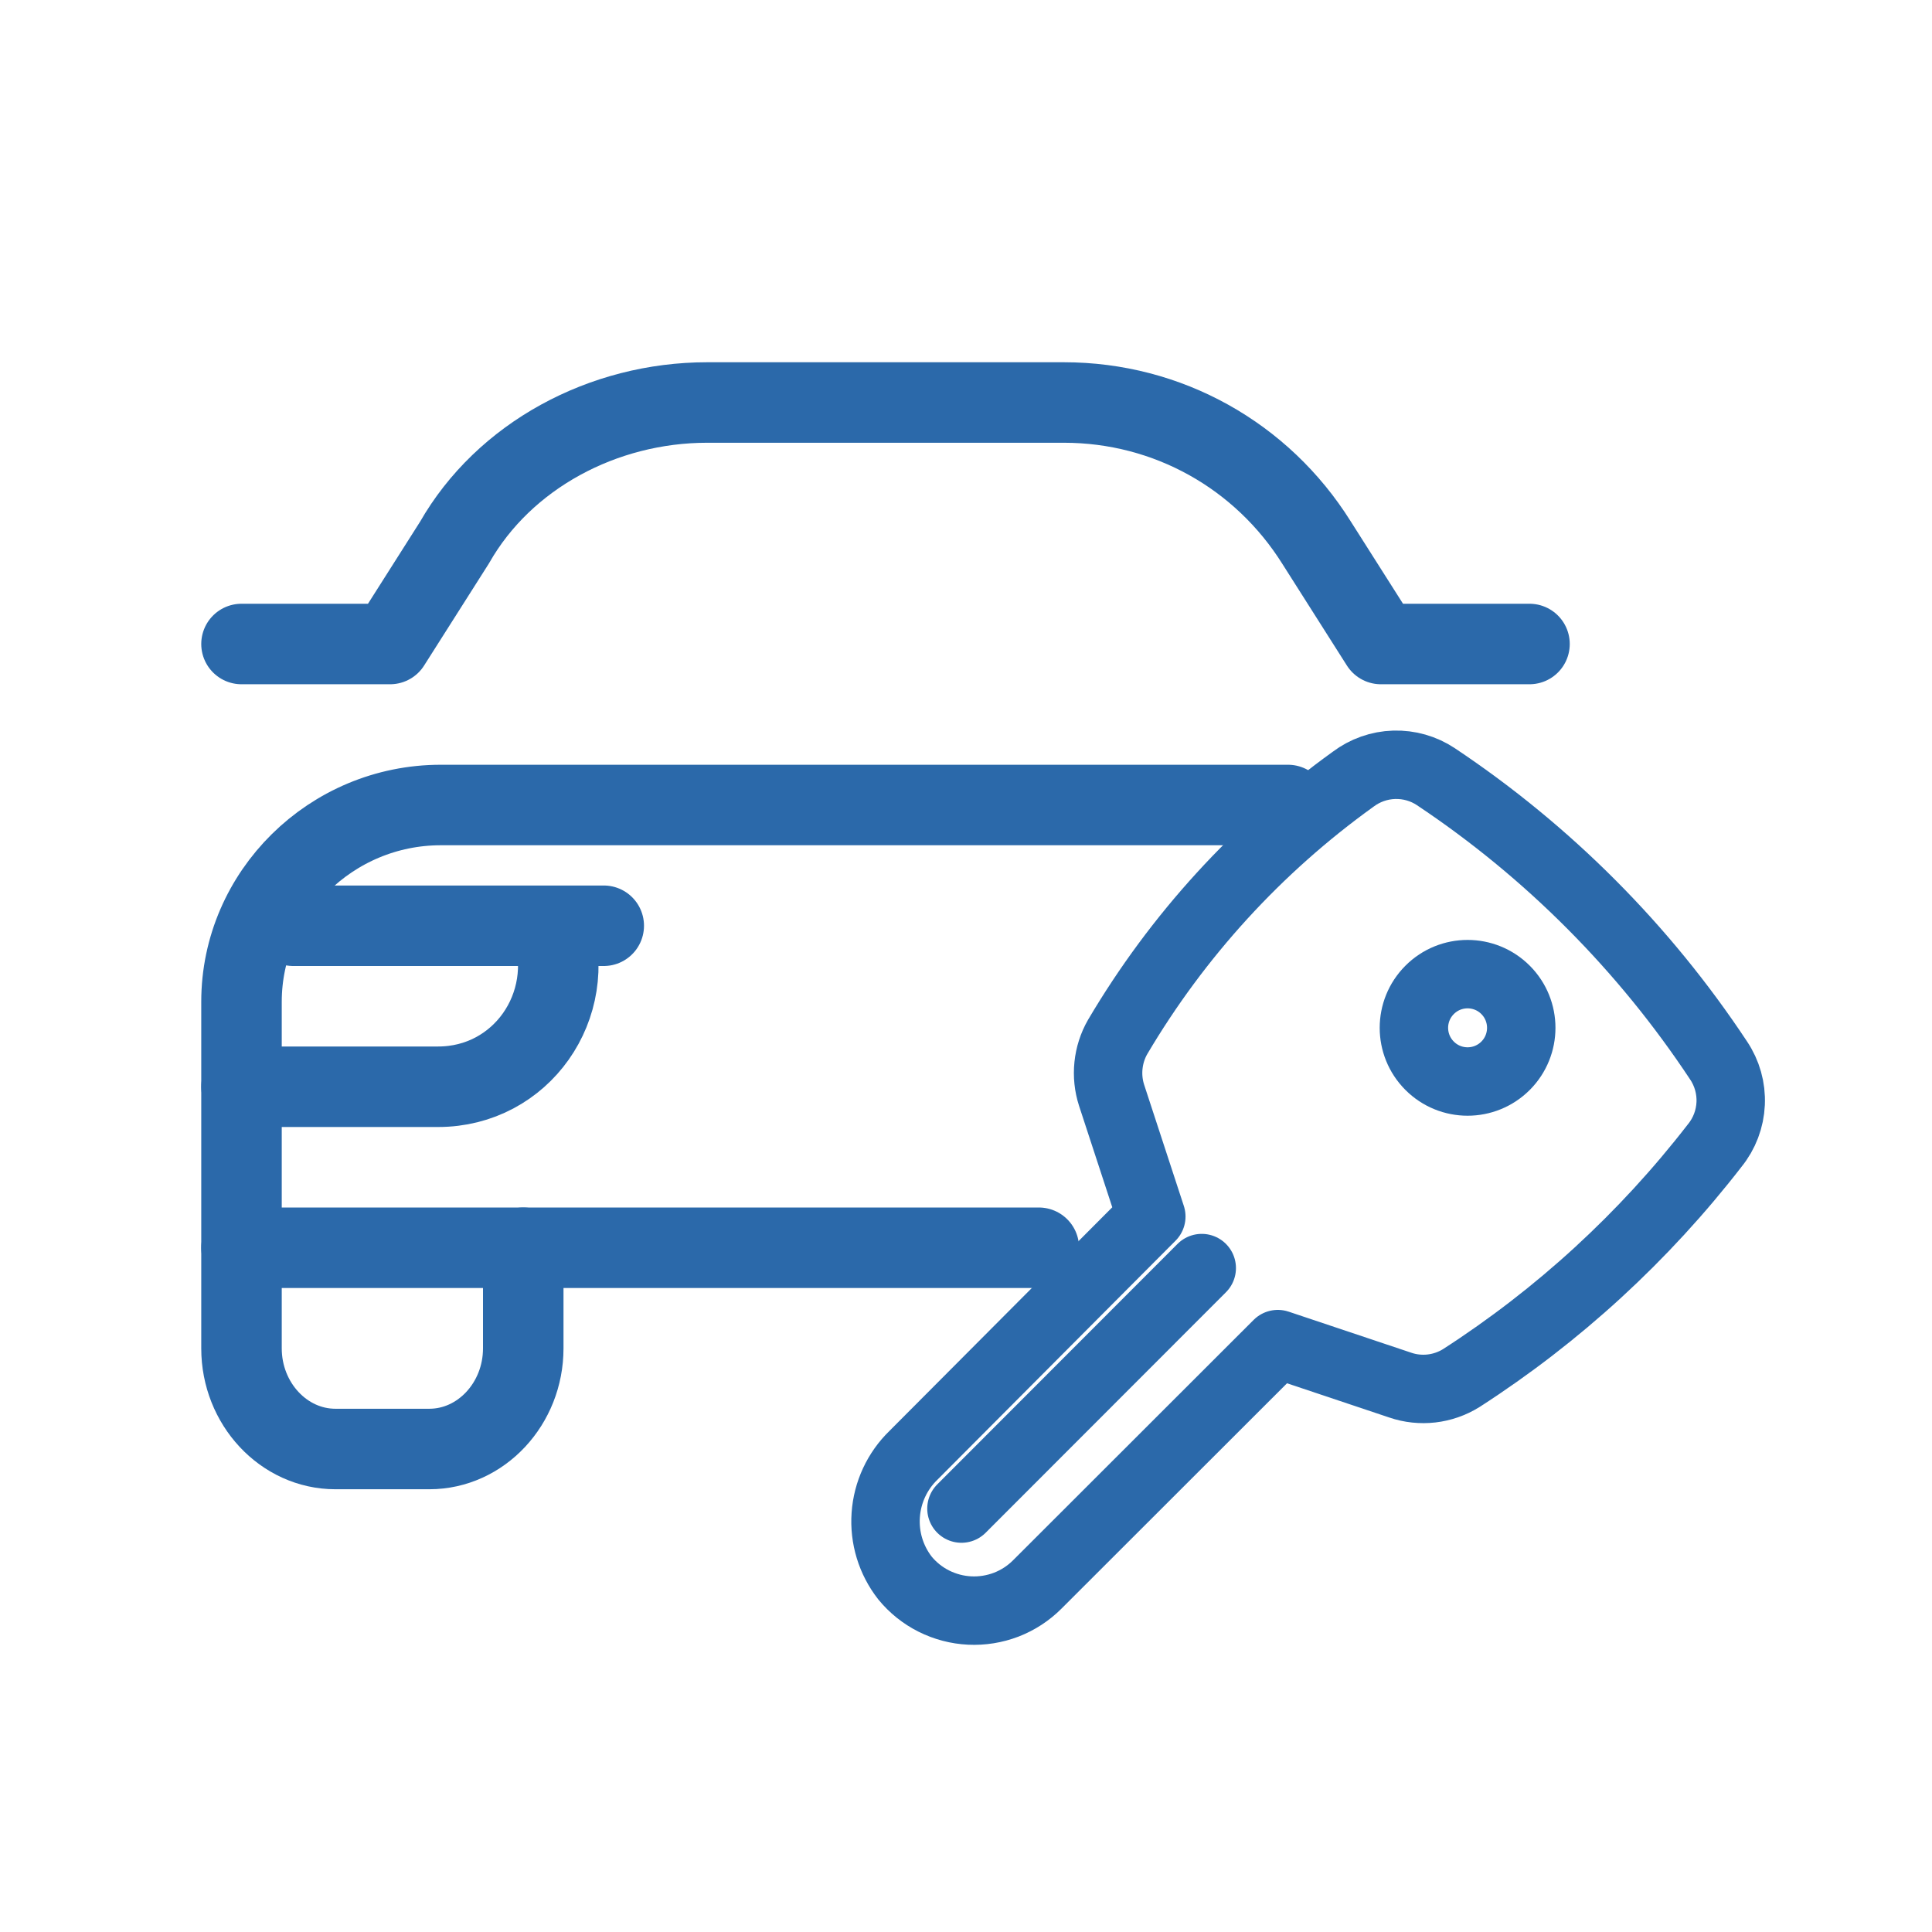
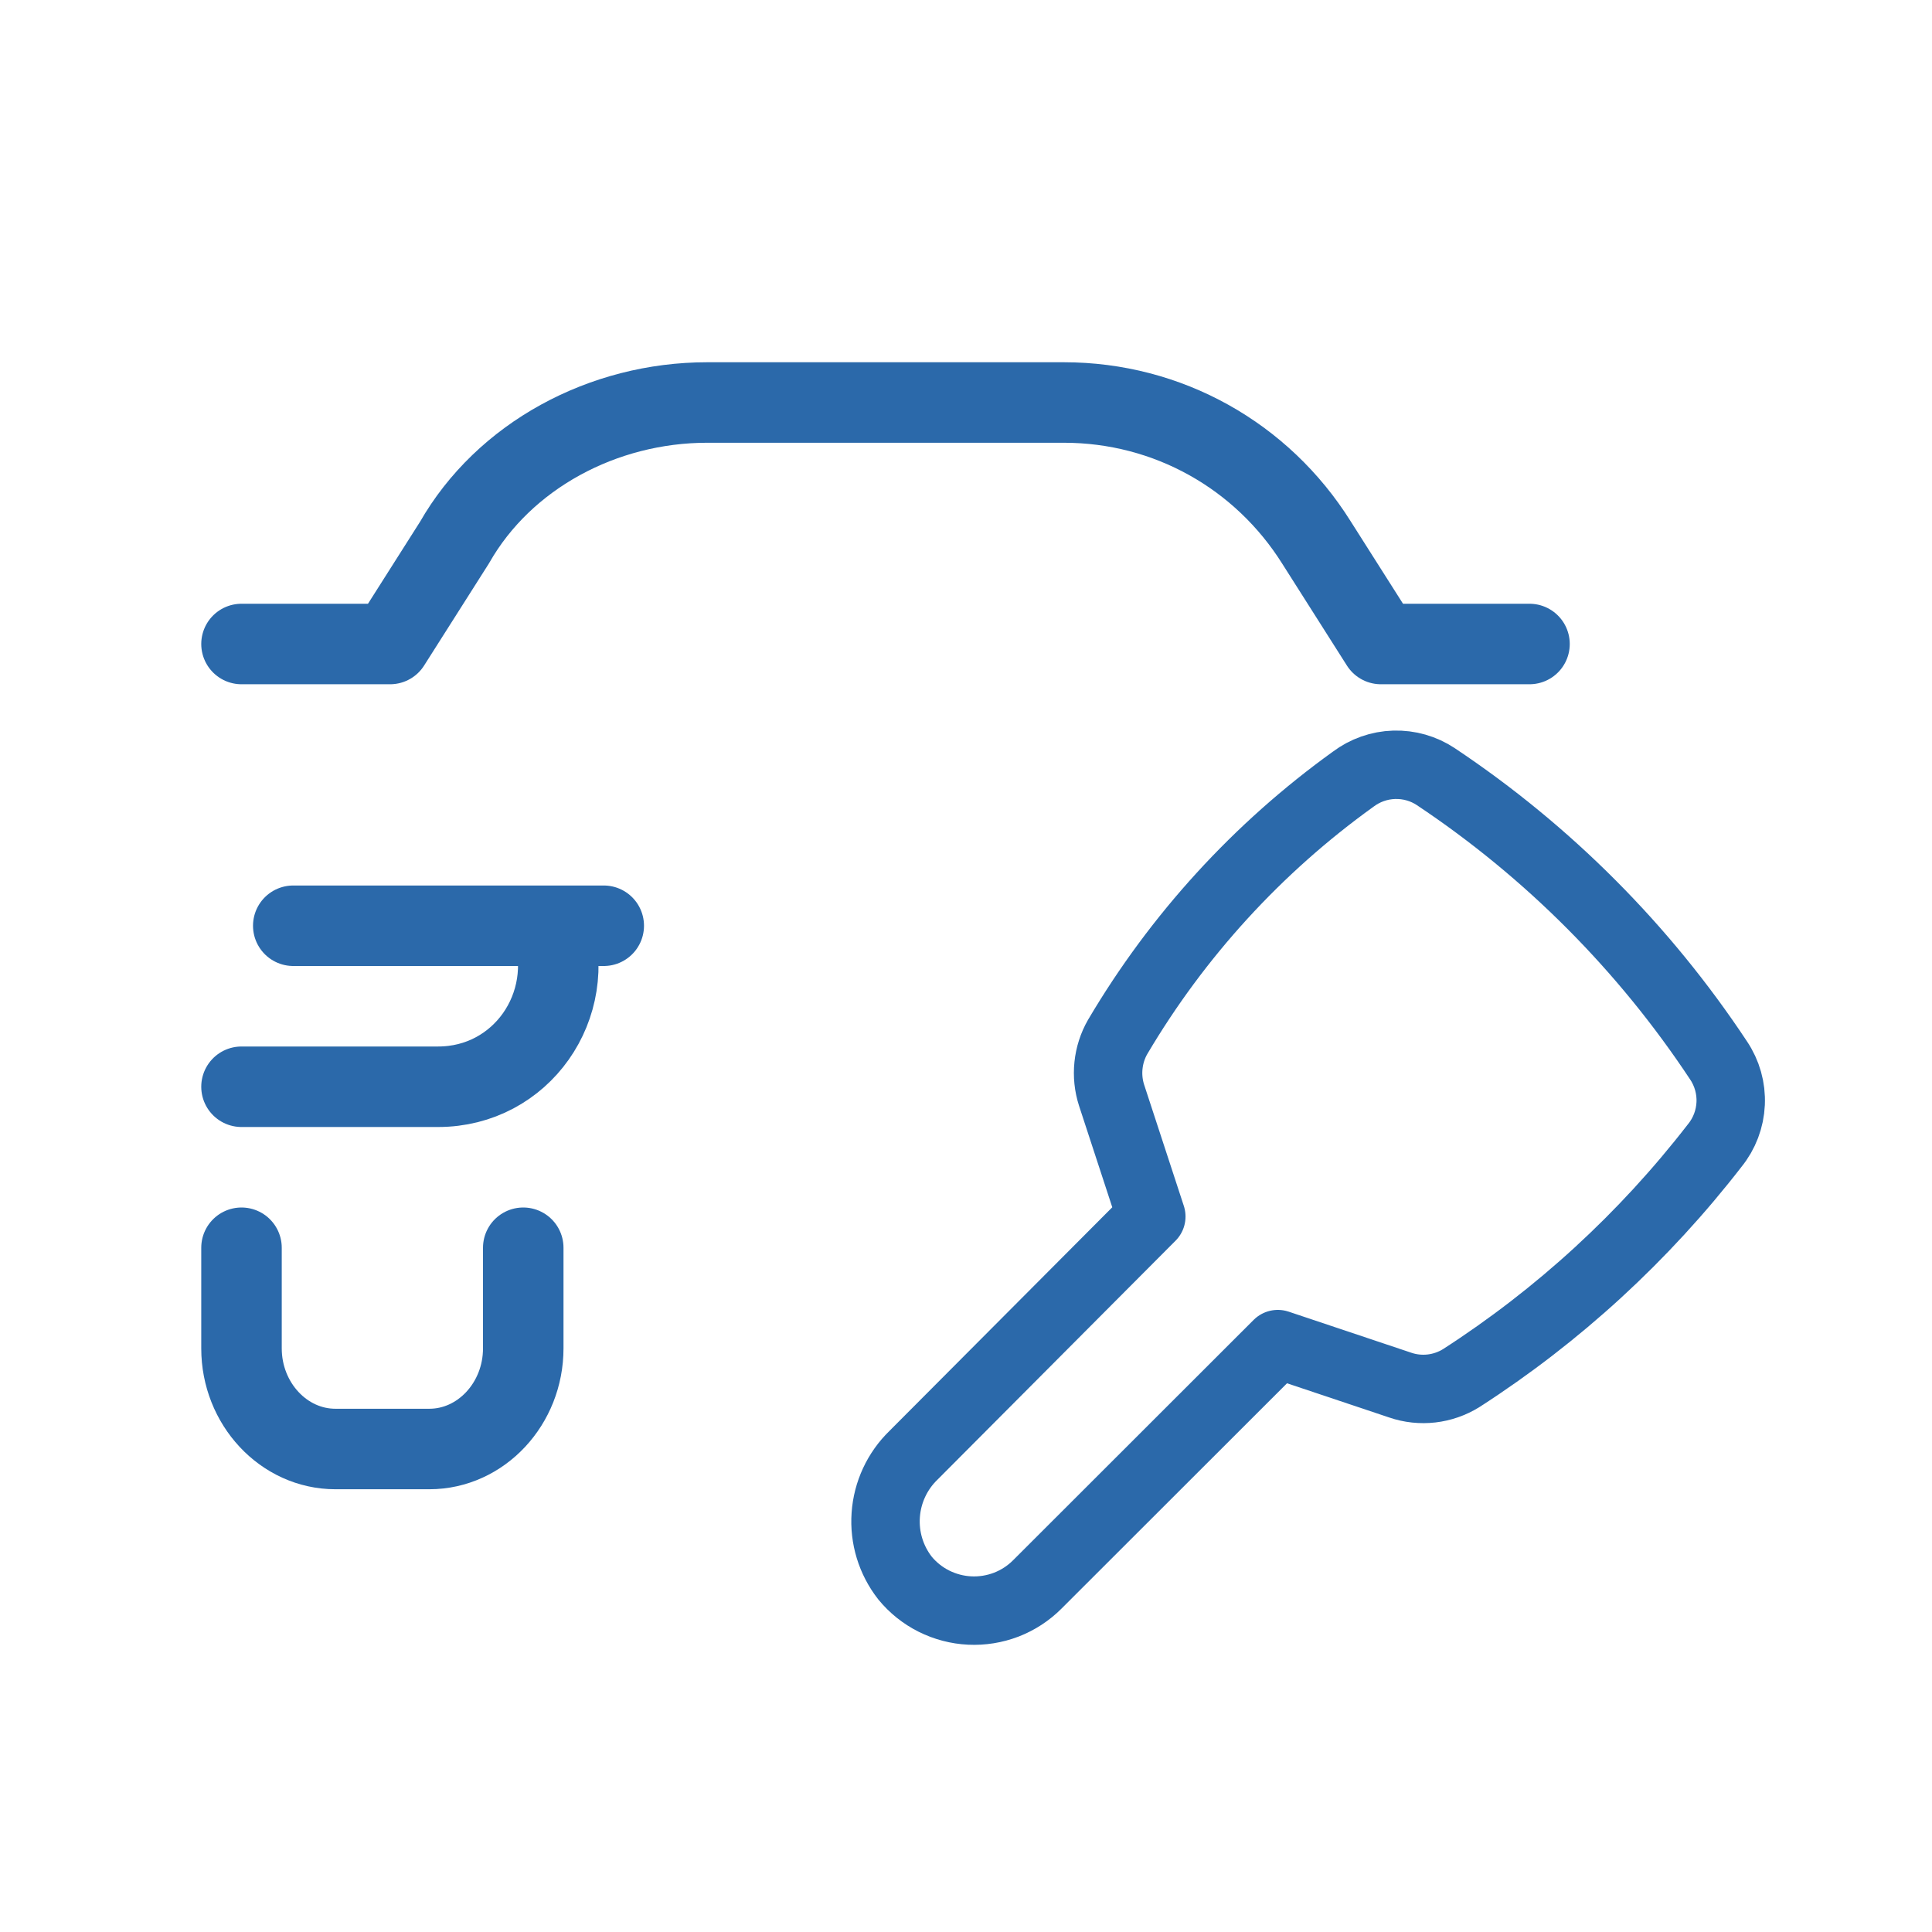
<svg xmlns="http://www.w3.org/2000/svg" width="48" height="48" viewBox="0 0 48 48" fill="none">
-   <path d="M25.809 31H6V24.889C6 22.2 8.229 20 10.952 20H32" stroke="#2B69AA" stroke-width="2" stroke-miterlimit="10" stroke-linecap="round" stroke-linejoin="round" />
  <path d="M38 16H34.308L32.708 13.48C31.354 11.32 29.015 10 26.431 10H17.569C14.985 10 12.523 11.32 11.292 13.48L9.692 16H6" stroke="#2B69AA" stroke-width="2" stroke-miterlimit="10" stroke-linecap="round" stroke-linejoin="round" />
  <path d="M7.286 23H15H13.714C14.357 25 12.943 27 10.886 27H6" stroke="#2B69AA" stroke-width="2" stroke-miterlimit="10" stroke-linecap="round" stroke-linejoin="round" />
  <path d="M6 31V33.5C6 34.875 7.05 36 8.333 36H10.667C11.95 36 13 34.875 13 33.5V31" stroke="#2B69AA" stroke-width="2" stroke-miterlimit="10" stroke-linecap="round" stroke-linejoin="round" />
  <path d="M42.696 26.344C40.848 23.551 38.462 21.156 35.676 19.298C35.369 19.093 35.006 18.99 34.637 19.001C34.269 19.012 33.912 19.138 33.618 19.36C31.246 21.066 29.254 23.246 27.768 25.762C27.643 25.979 27.566 26.221 27.54 26.47C27.514 26.72 27.54 26.972 27.617 27.211L28.604 30.225L22.696 36.155C22.291 36.547 22.045 37.076 22.006 37.639C21.966 38.202 22.136 38.759 22.483 39.204C22.679 39.444 22.924 39.64 23.201 39.779C23.479 39.918 23.782 39.998 24.092 40.013C24.402 40.028 24.711 39.978 25.001 39.867C25.29 39.755 25.553 39.584 25.772 39.364L31.747 33.394L34.787 34.412C35.037 34.498 35.303 34.526 35.565 34.496C35.827 34.466 36.079 34.378 36.303 34.239C38.716 32.685 40.846 30.73 42.602 28.46C42.843 28.164 42.981 27.798 42.998 27.417C43.015 27.036 42.909 26.66 42.696 26.344Z" stroke="#2B69AA" stroke-width="1.7" stroke-linecap="round" stroke-linejoin="round" />
-   <path d="M37.405 26.479C37.925 25.958 37.925 25.114 37.405 24.593C36.884 24.072 36.039 24.072 35.519 24.593C34.998 25.114 34.998 25.958 35.519 26.479C36.039 27 36.884 27 37.405 26.479Z" stroke="#2B69AA" stroke-width="1.7" stroke-linecap="round" stroke-linejoin="round" />
-   <path d="M23.887 37.48L29.857 31.505" stroke="#2B69AA" stroke-width="1.7" stroke-linecap="round" stroke-linejoin="round" />
</svg>